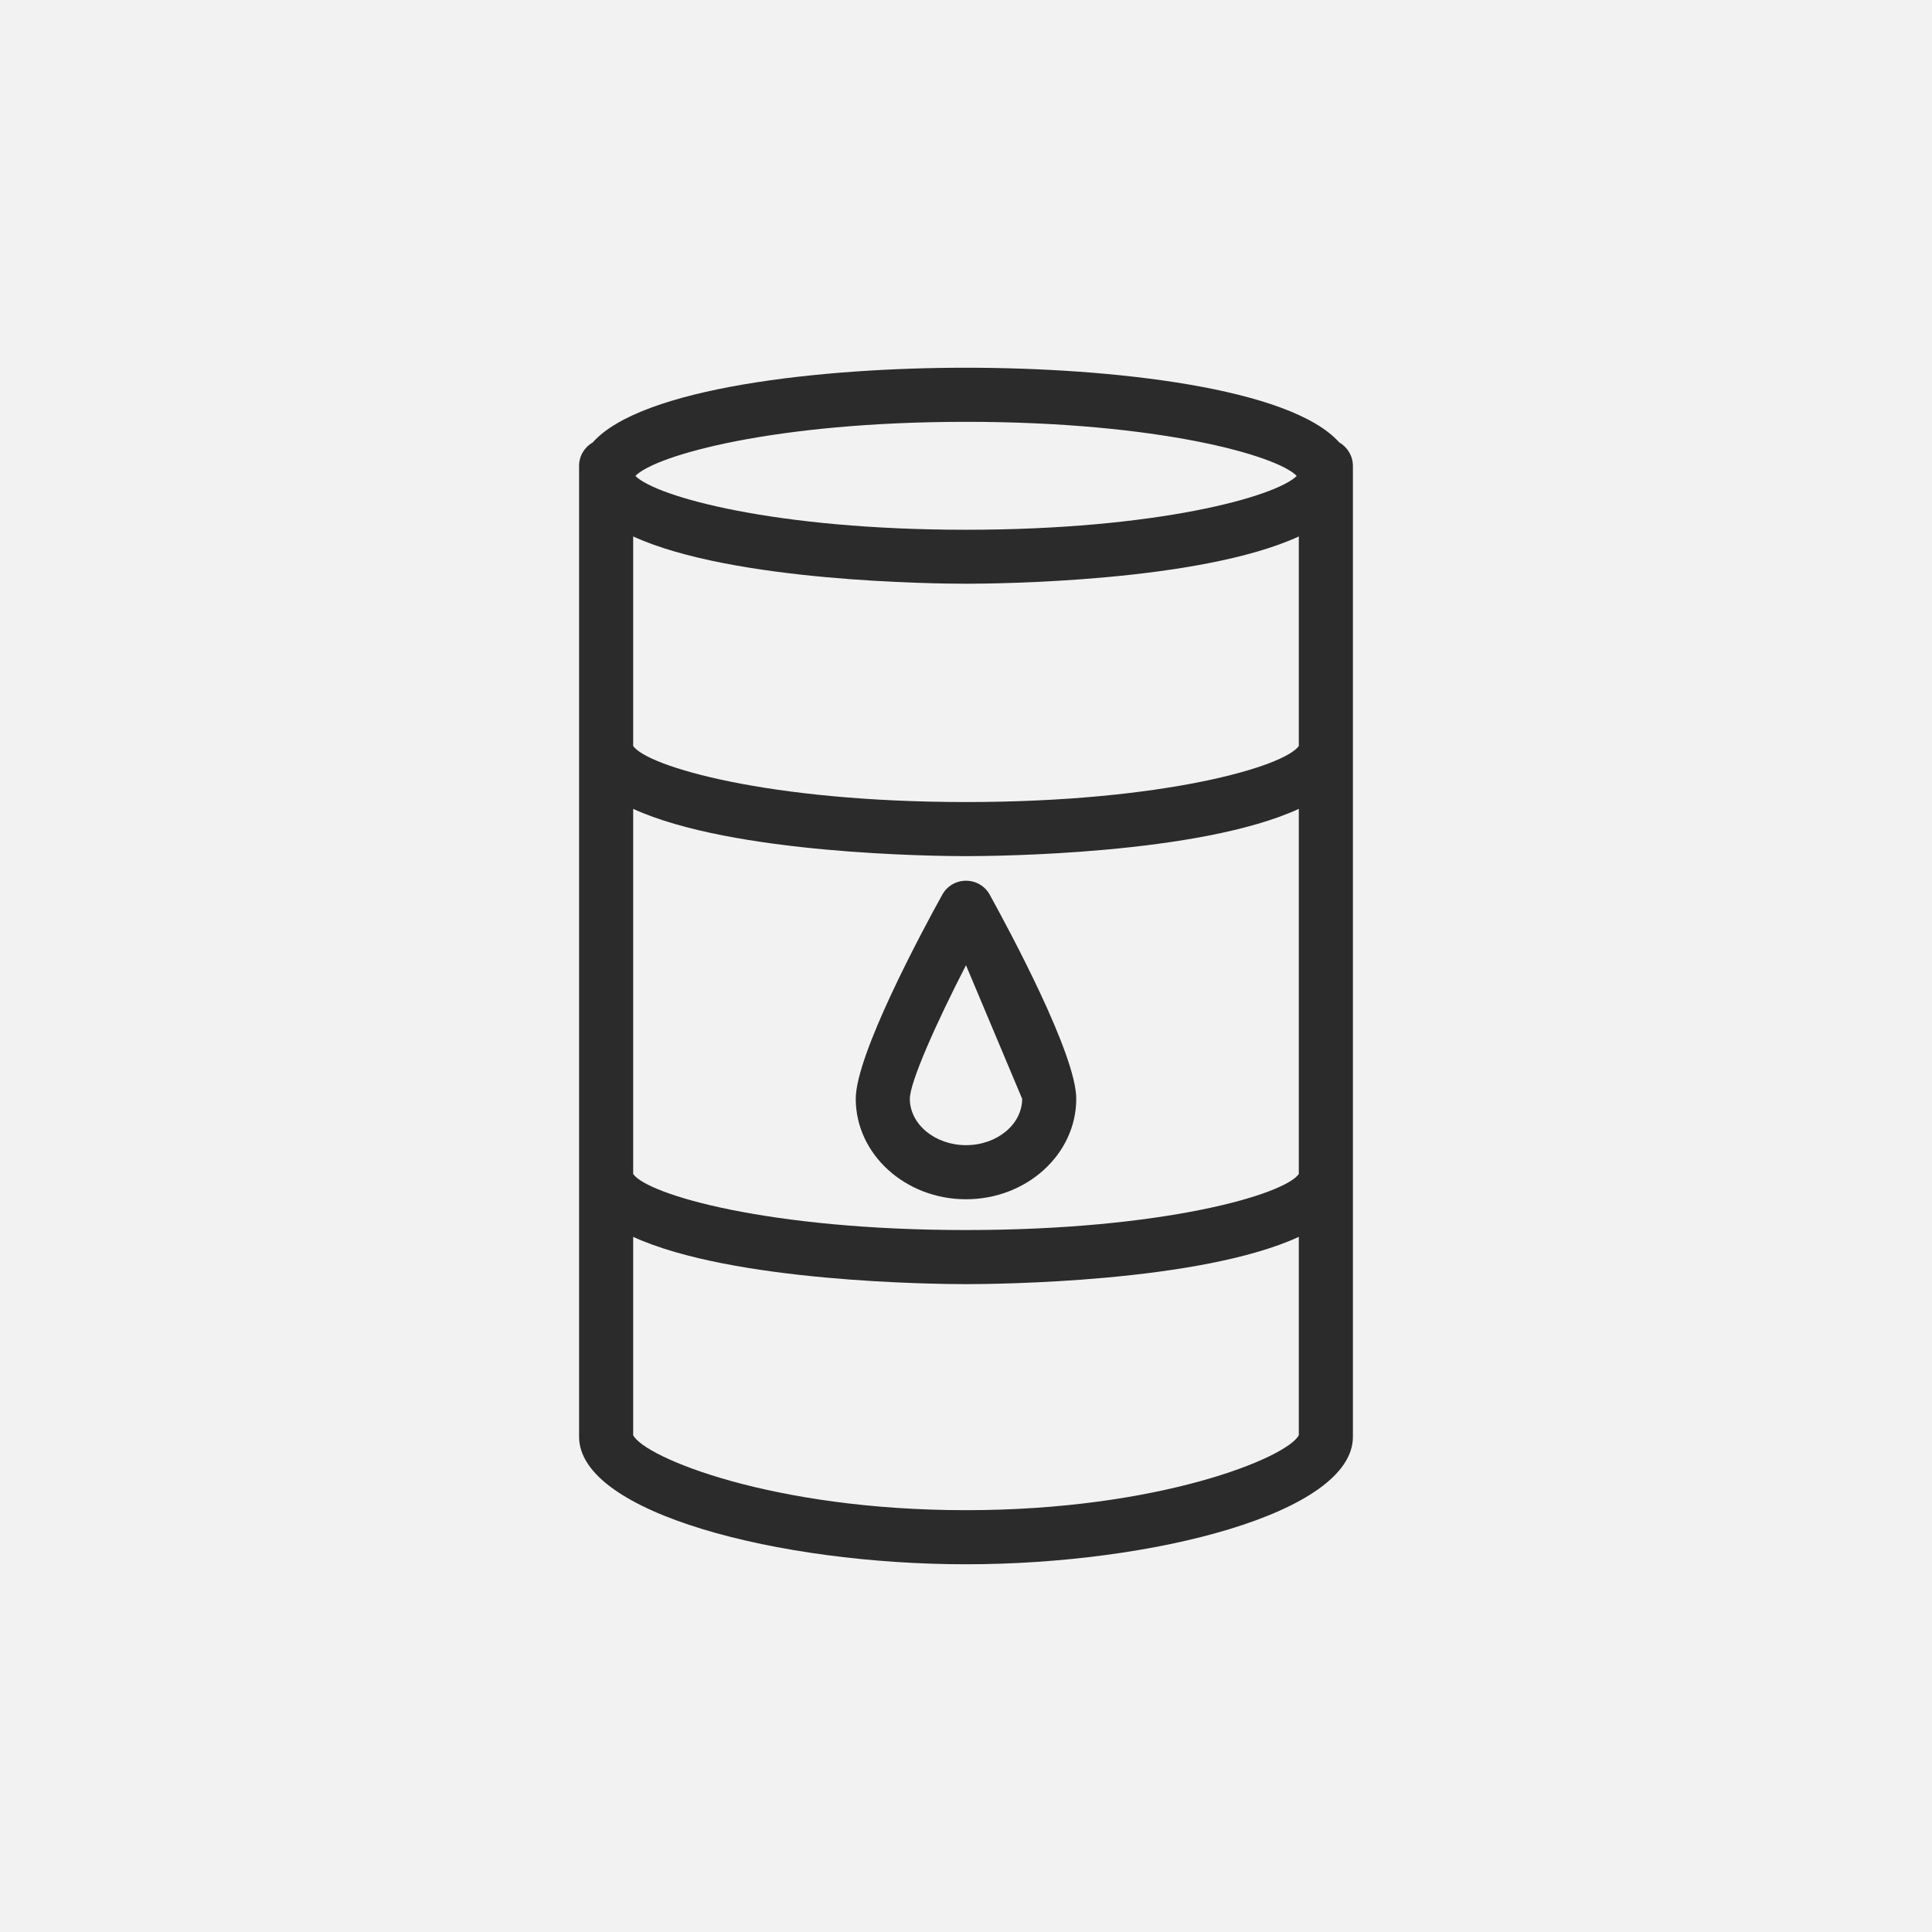
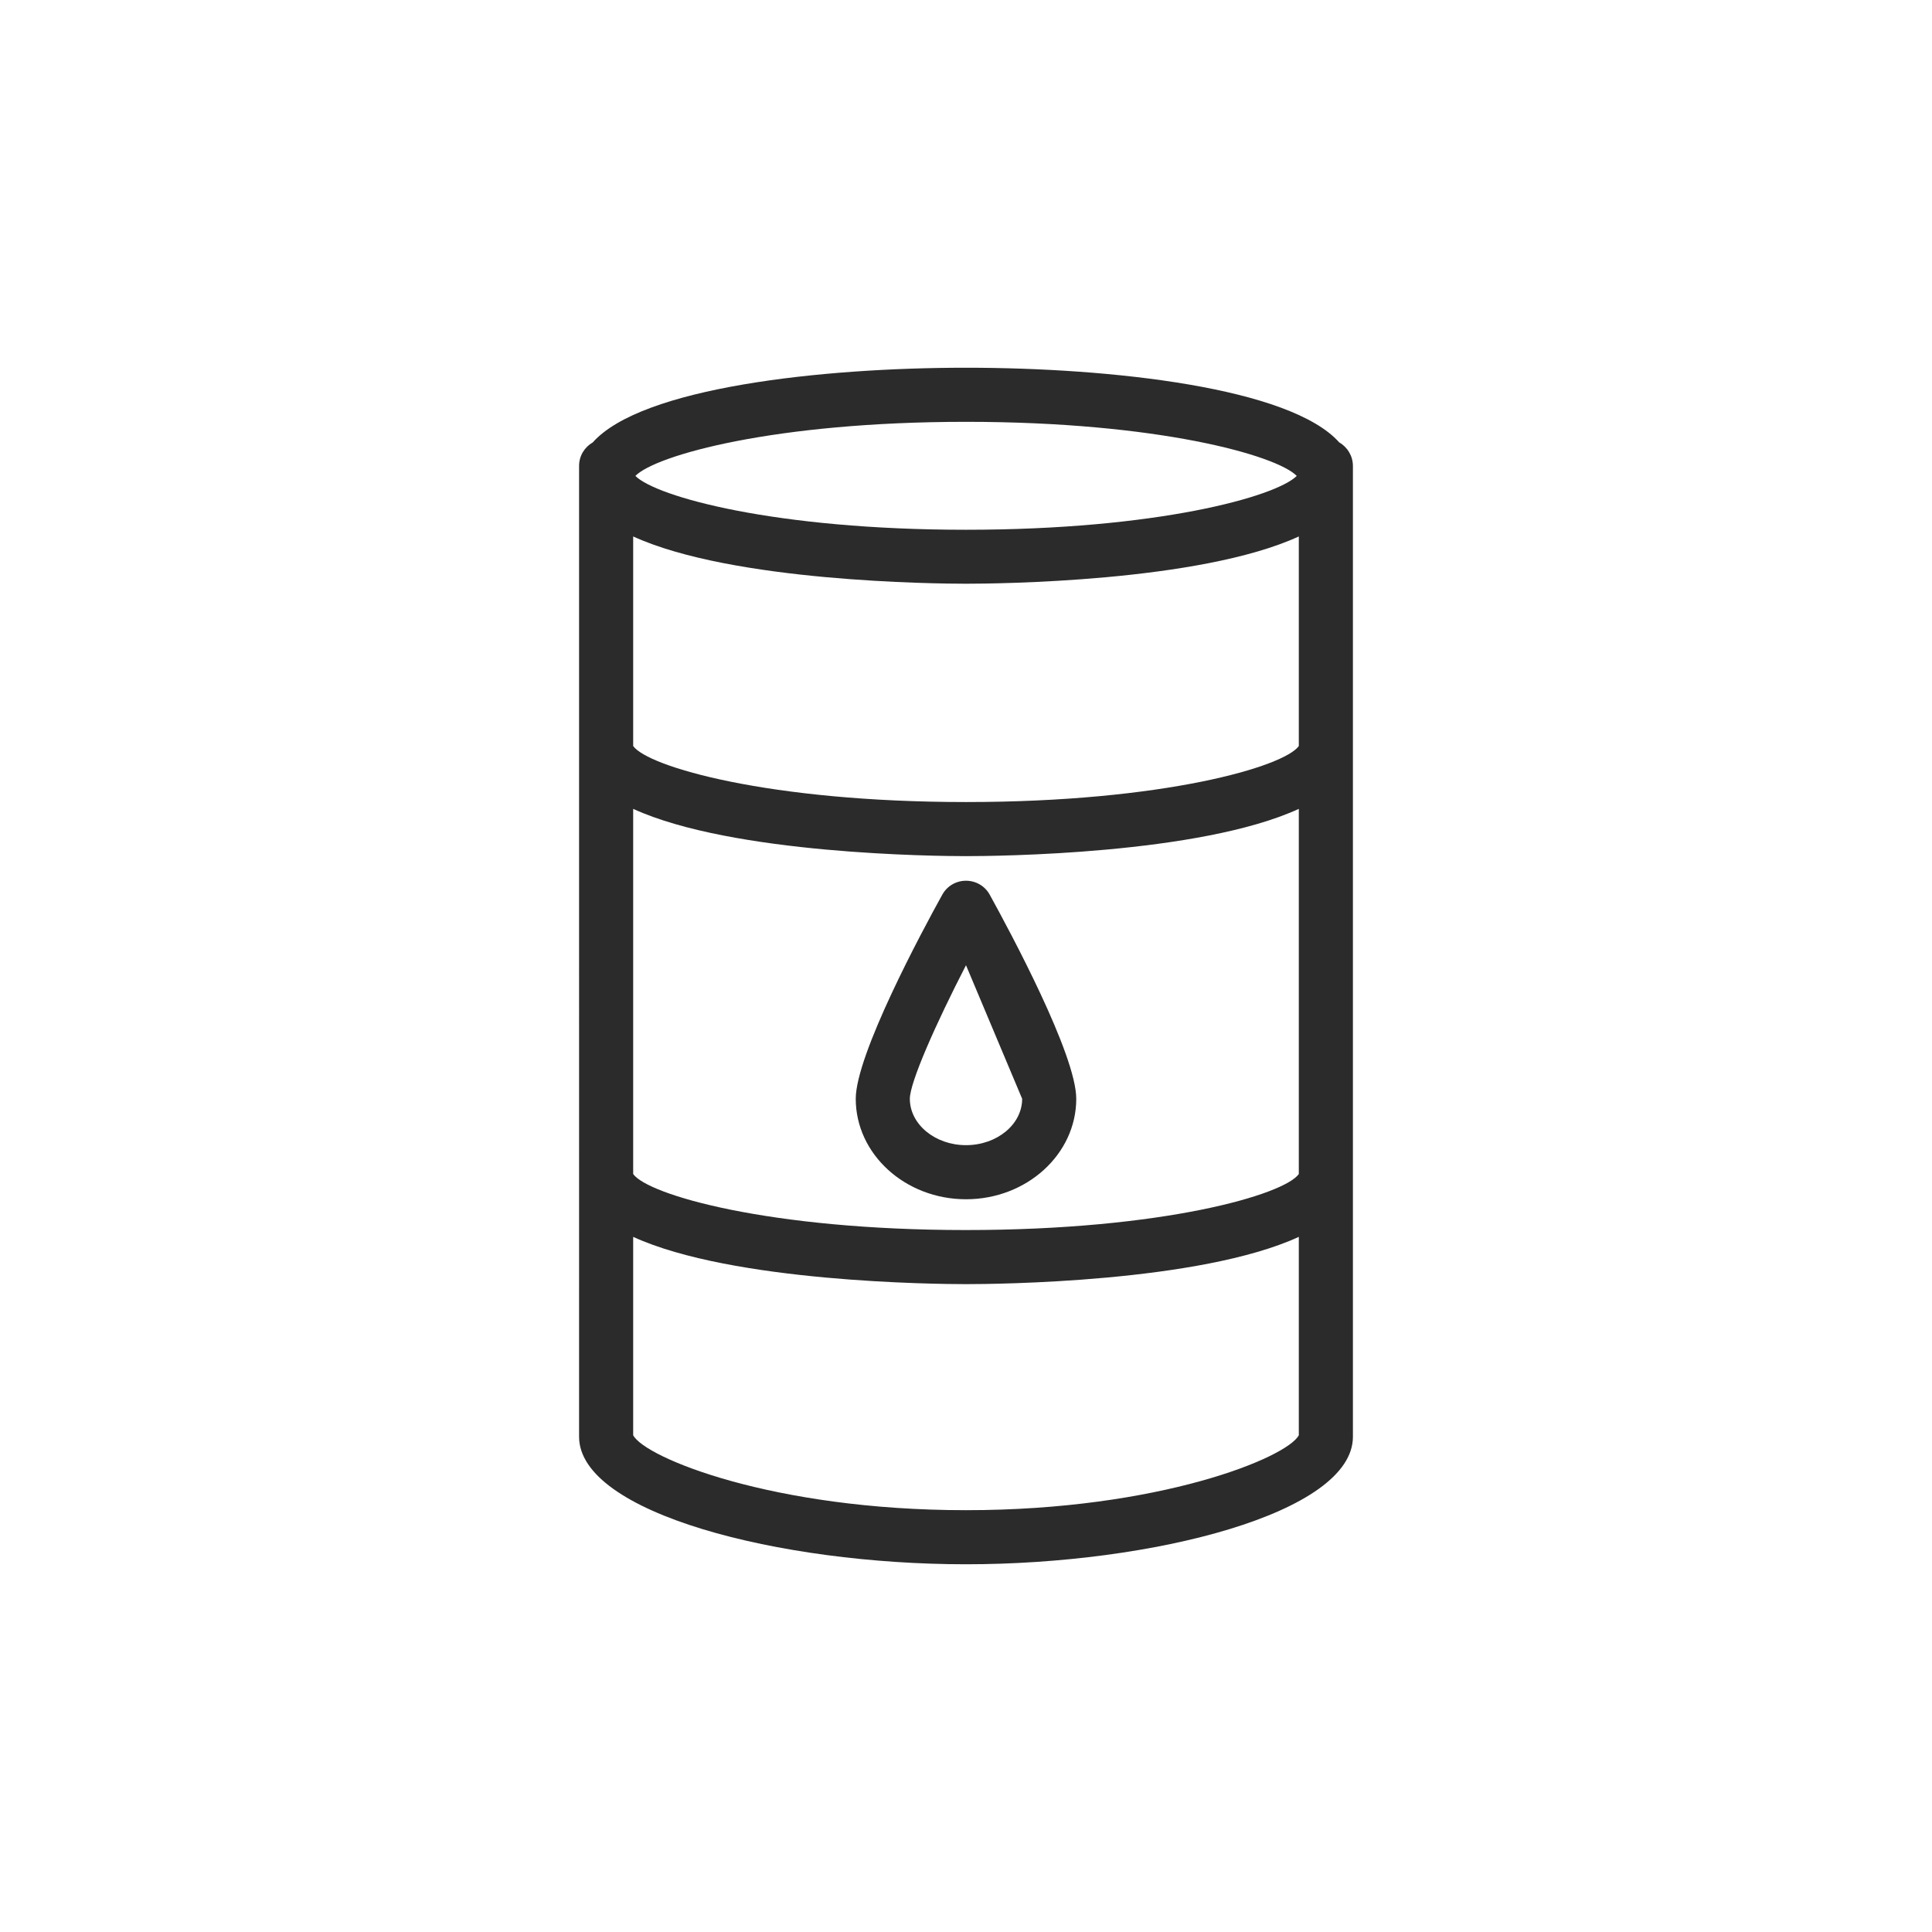
<svg xmlns="http://www.w3.org/2000/svg" id="Ebene_1" viewBox="0 0 150 150">
  <defs>
    <style>.cls-1{fill:#f2f2f2;}.cls-2{fill:#2b2b2b;}</style>
  </defs>
-   <rect id="f2f2f2" class="cls-1" x="0" y="0" width="150" height="150" />
  <path class="cls-2" d="M73.16,69.46c-1.58,2.85-6.72,12.43-6.72,15.85,0,4.3,3.84,7.8,8.56,7.8s8.56-3.5,8.56-7.8c0-3.43-5.15-13-6.72-15.85-.37-.67-1.07-1.08-1.84-1.08s-1.47,.41-1.84,1.08Zm6.2,15.85c0,1.99-1.96,3.6-4.36,3.6s-4.36-1.62-4.36-3.6c0-1.28,2.03-5.85,4.36-10.37m28.98-40.59c-3.79-4.26-17.69-5.8-28.98-5.8s-25.19,1.54-28.98,5.8c-.63,.36-1.06,1.04-1.06,1.82V111.55c0,5.92,15.53,9.9,30.04,9.9s30.04-3.98,30.04-9.9V36.18c0-.78-.43-1.47-1.06-1.83Zm-3.14,56.8c-1.13,1.6-10.5,4.35-25.84,4.35s-24.71-2.75-25.84-4.35v-28.35c7.71,3.53,23.53,3.67,25.84,3.67s18.14-.13,25.84-3.67v28.35Zm0-33.23c-1.13,1.6-10.5,4.35-25.84,4.35s-24.71-2.75-25.84-4.35v-16.27c7.71,3.53,23.53,3.67,25.84,3.67s18.14-.13,25.84-3.67v16.27Zm-25.84-25.17c14.87,0,24.1,2.59,25.68,4.2-1.64,1.62-10.86,4.18-25.68,4.18s-24.04-2.56-25.67-4.18c1.58-1.61,10.81-4.2,25.67-4.2Zm0,84.5c-15.01,0-24.93-4.08-25.84-5.82v-15.4c7.71,3.53,23.53,3.67,25.84,3.67s18.14-.13,25.84-3.67v15.4c-.91,1.74-10.84,5.82-25.84,5.82Z" />
</svg>